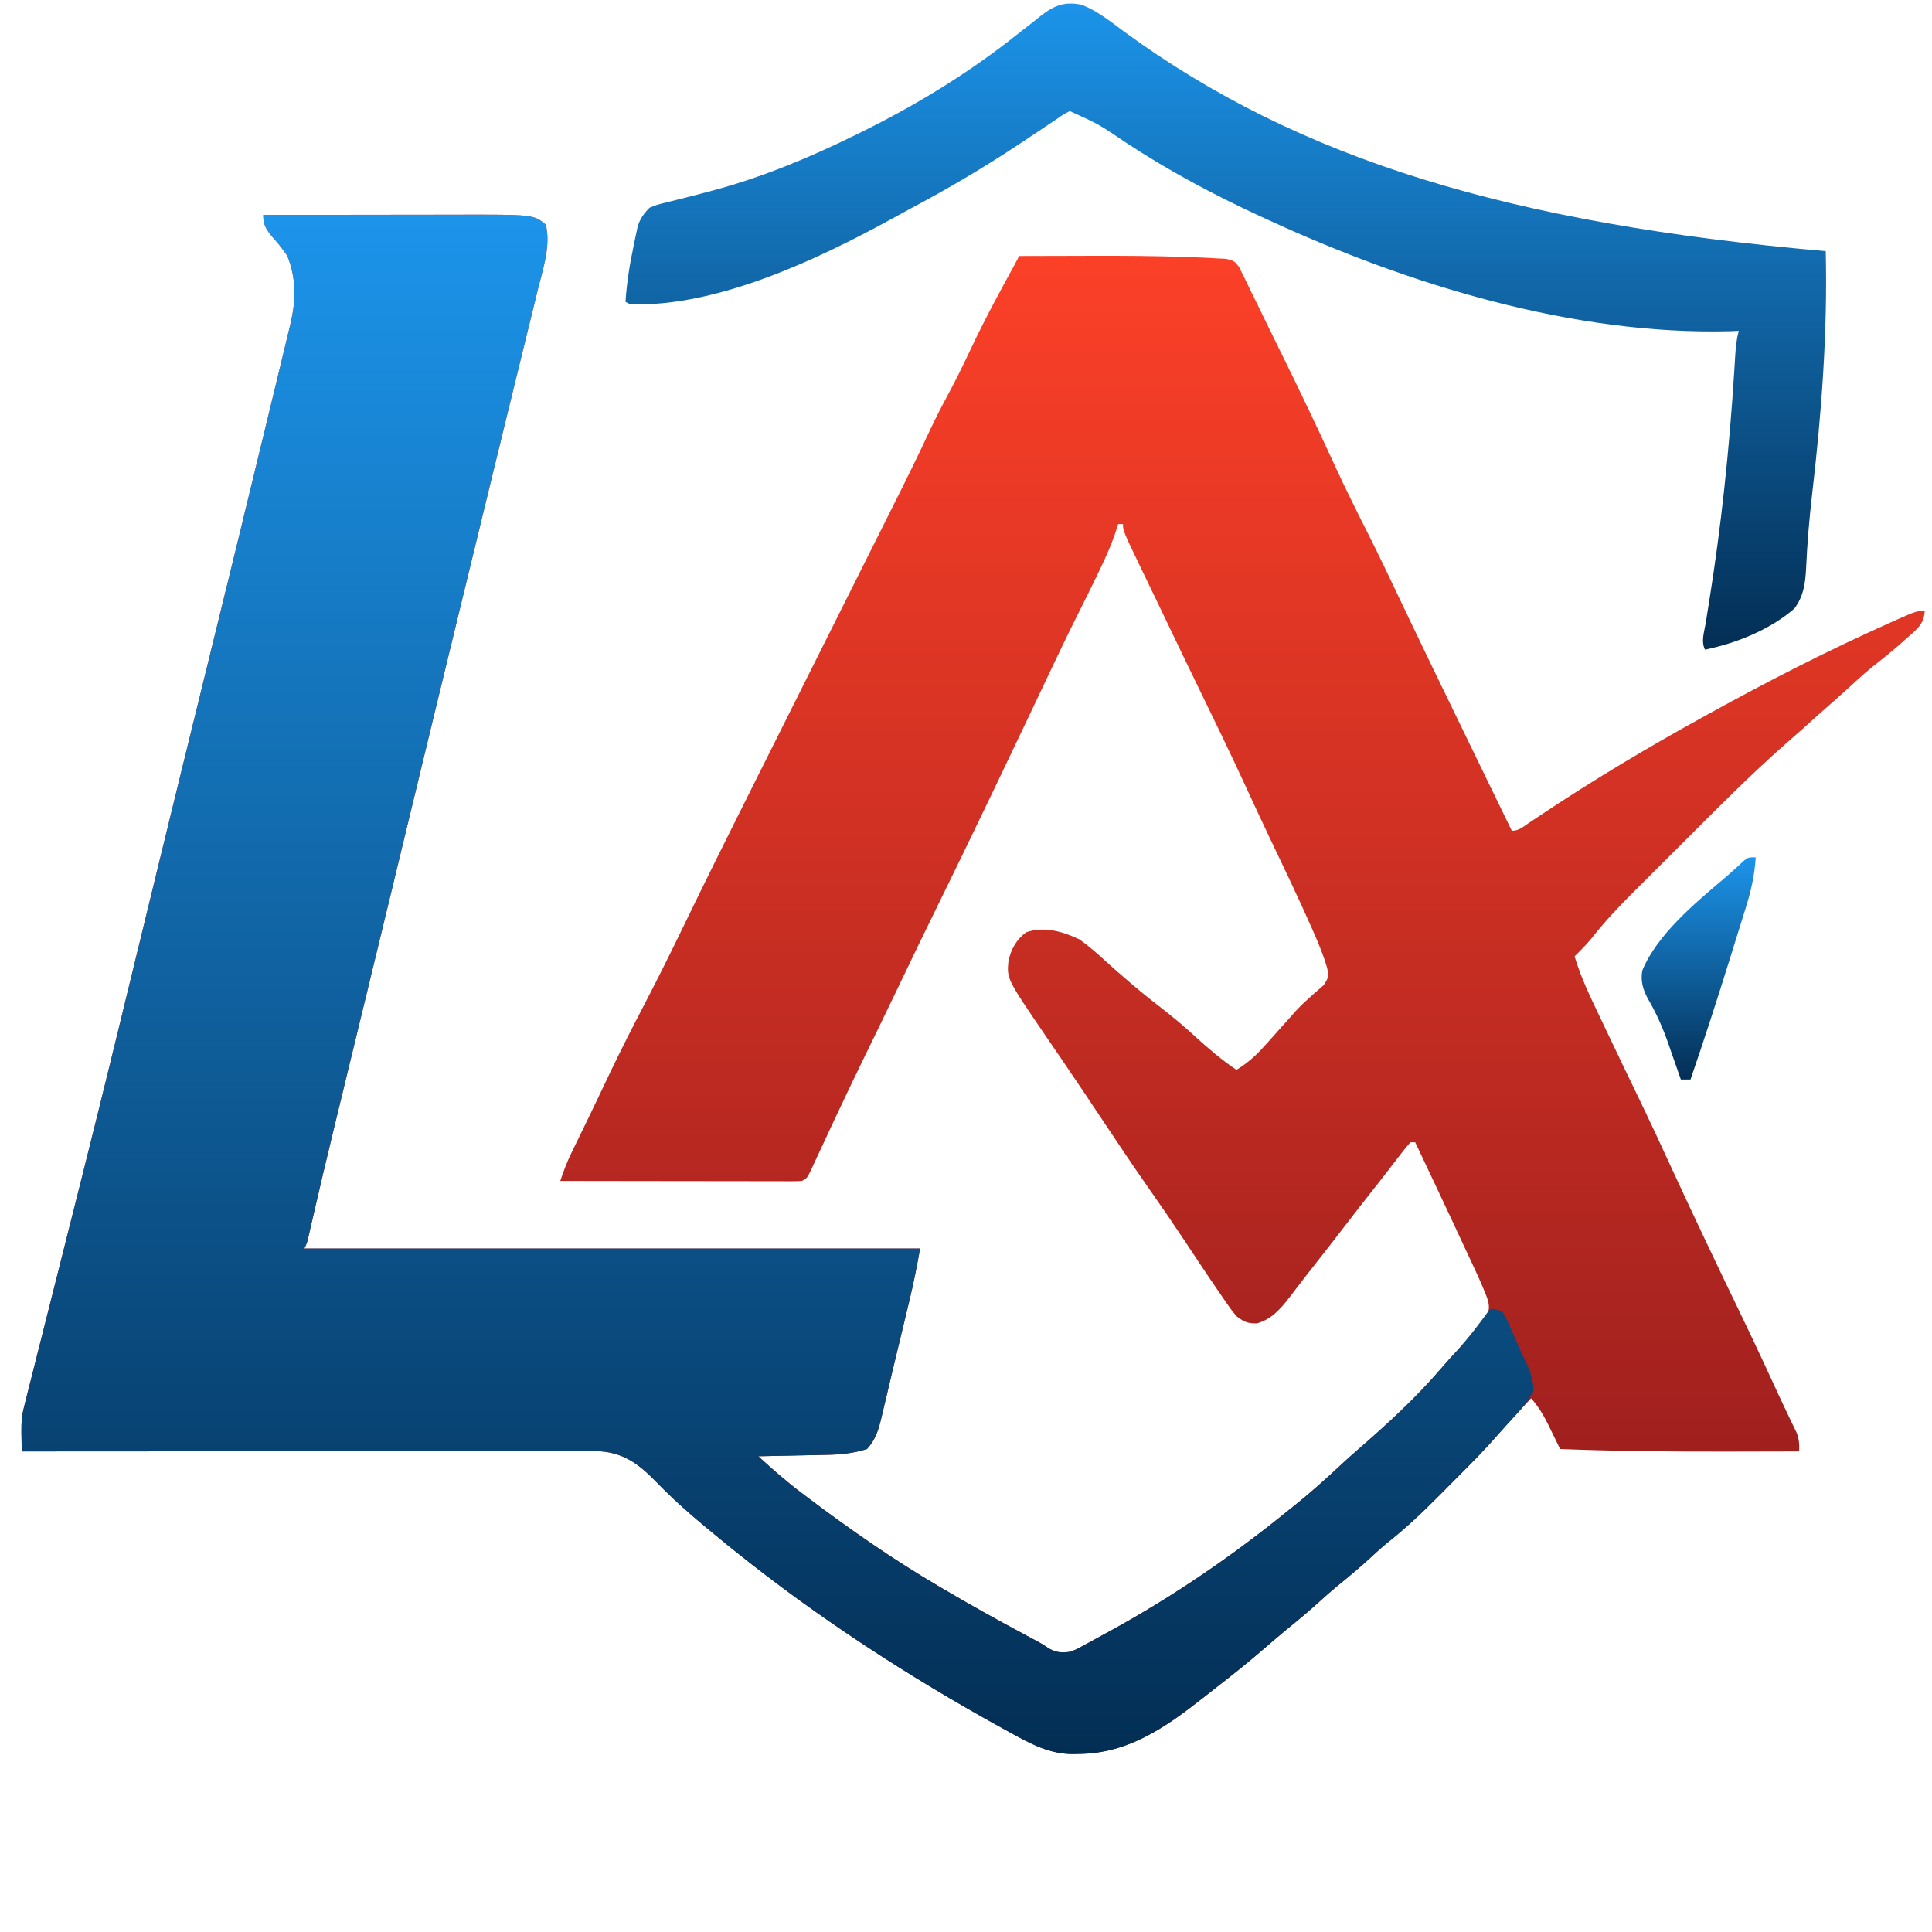
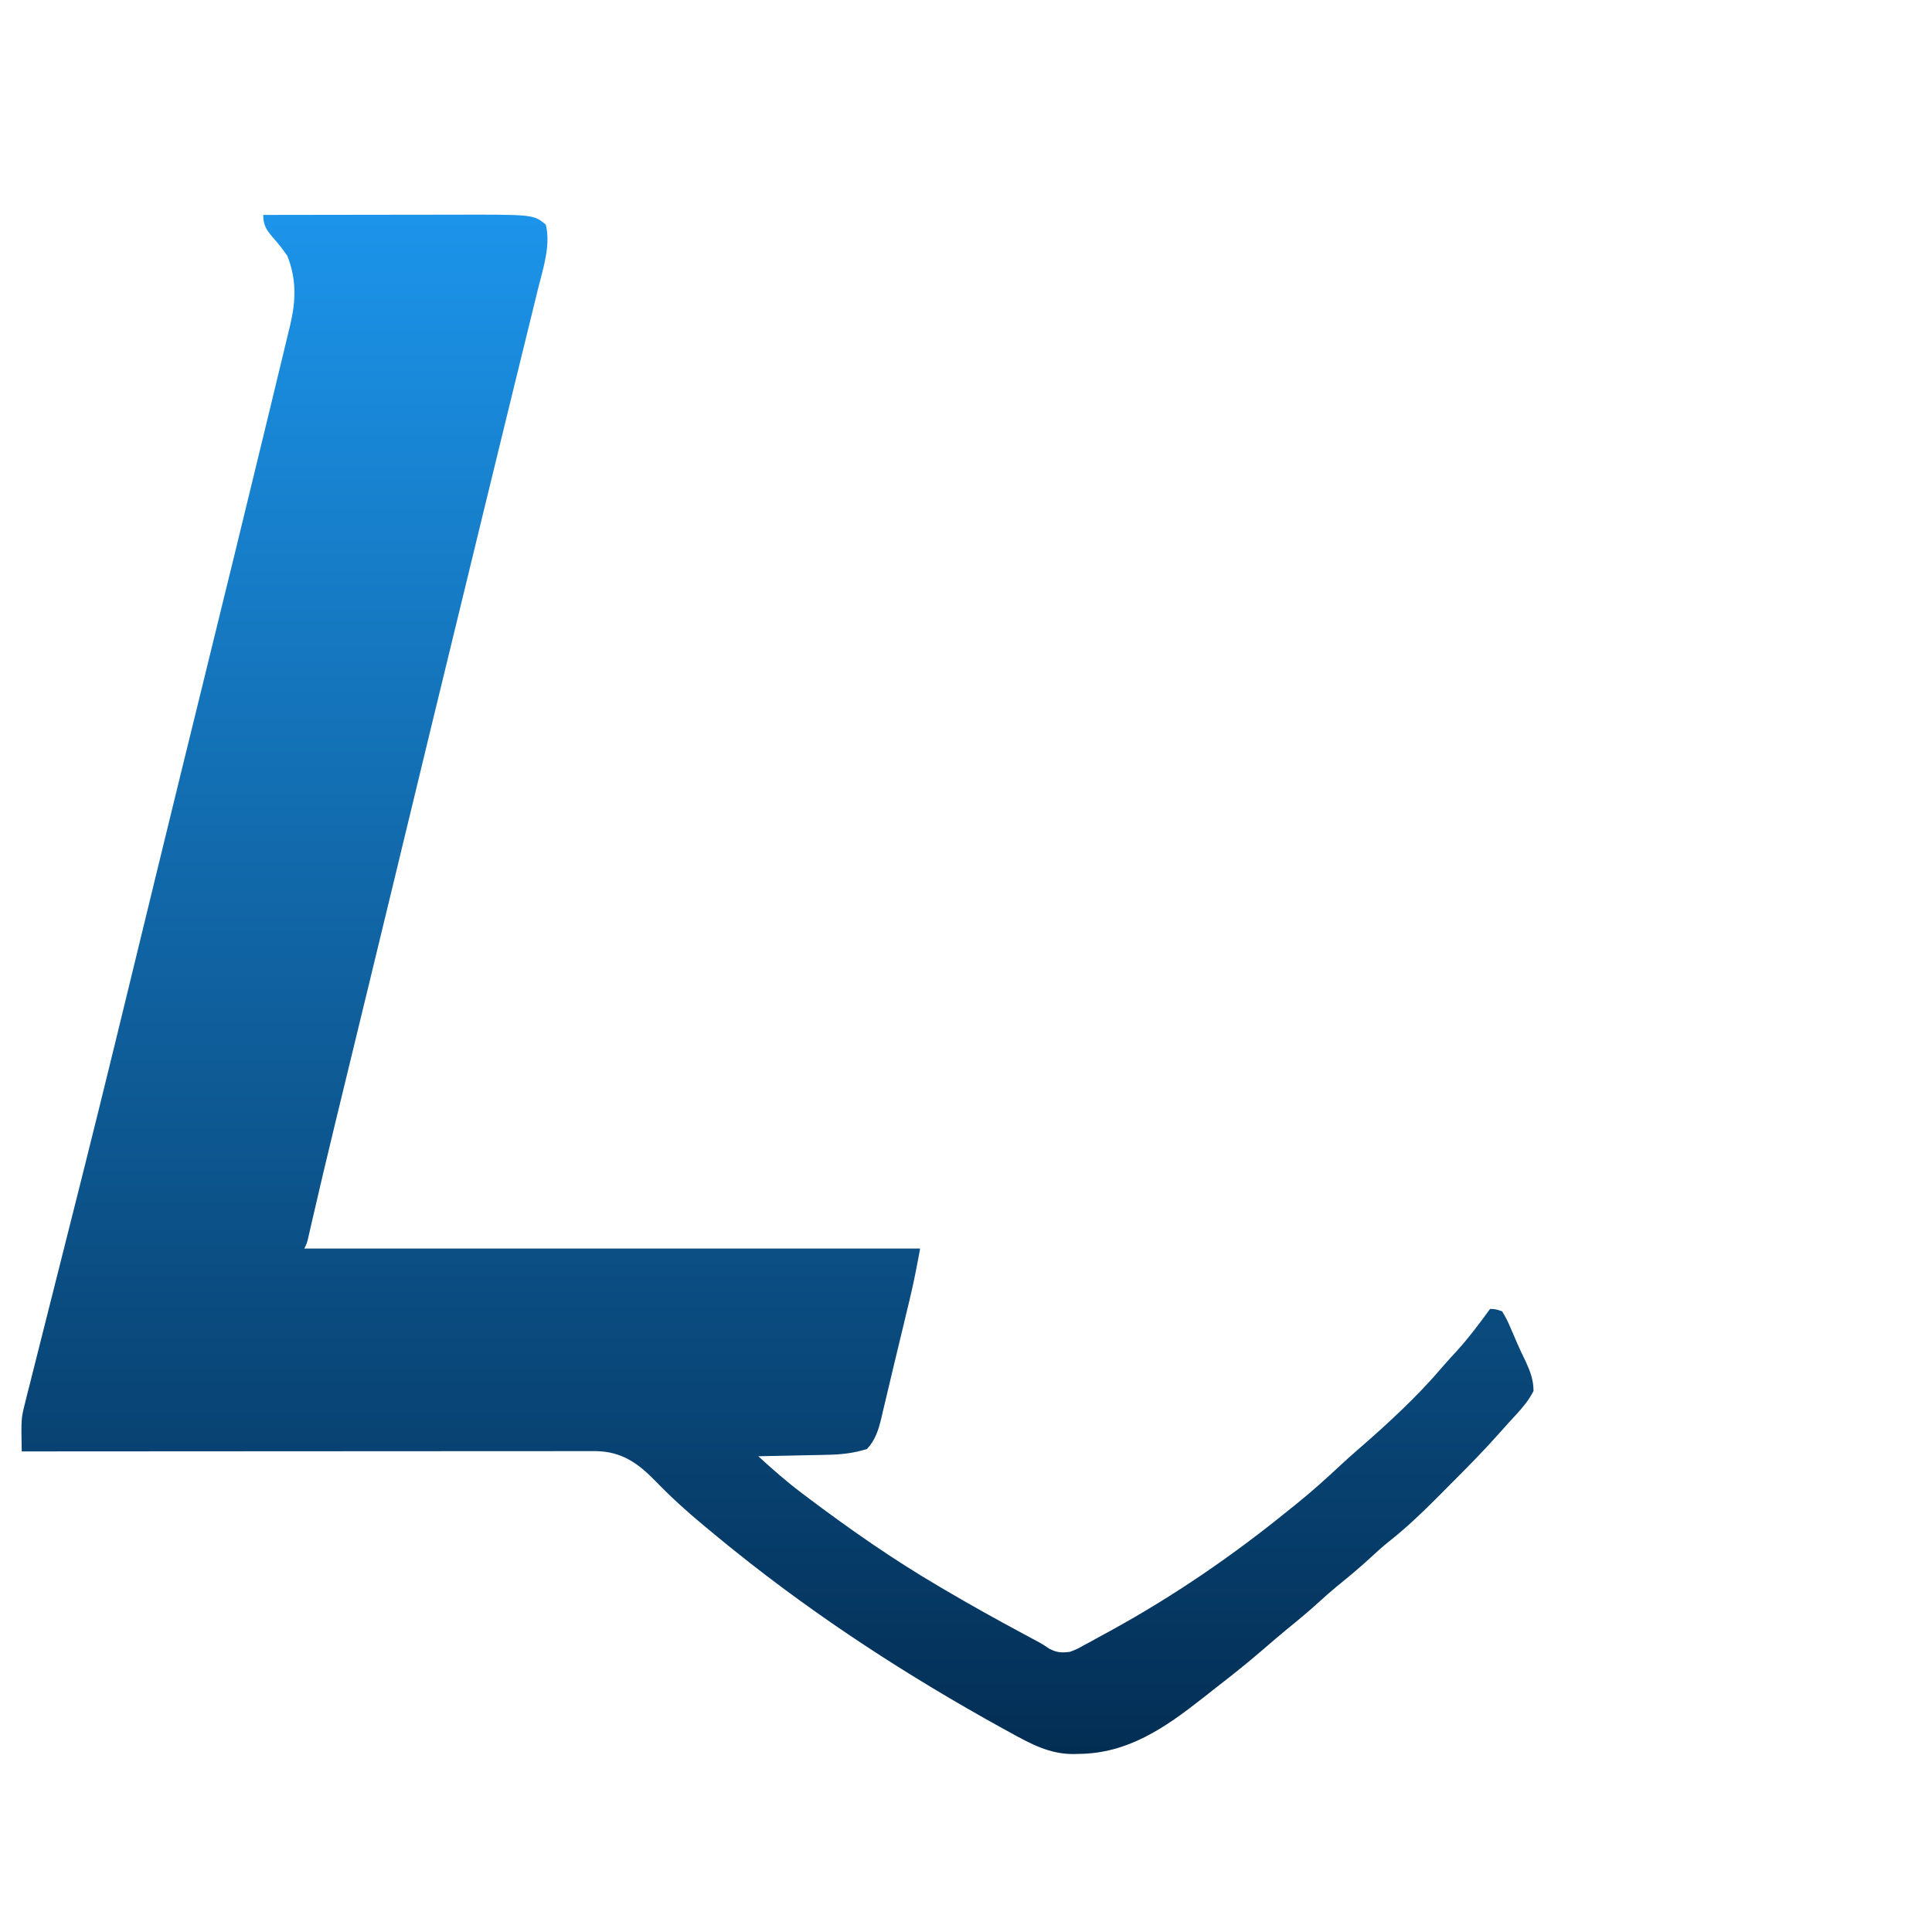
<svg xmlns="http://www.w3.org/2000/svg" version="1.1" viewBox="0 0 800 800">
  <defs>
    <linearGradient id="grad1" x1="0%" x2="0%" y1="0%" y2="100%">
      <stop offset="0%" stop-color="#1C94EA" />
      <stop offset="100%" stop-color="#032E54" />
    </linearGradient>
  </defs>
  <defs>
    <linearGradient id="grad2" x1="0%" x2="0%" y1="0%" y2="100%">
      <stop offset="0%" stop-color="#FF4128" />
      <stop offset="100%" stop-color="#89181C" />
    </linearGradient>
  </defs>
-   <path d="M0 0 C12.536 -0.023 25.072 -0.041 37.607 -0.052 C43.43 -0.057 49.252 -0.064 55.074 -0.075 C60.702 -0.086 66.33 -0.092 71.958 -0.095 C74.095 -0.097 76.233 -0.1 78.371 -0.106 C111.93 -0.188 111.93 -0.188 117 4 C119.128 12.52 115.874 22.271 113.793 30.551 C113.44 31.997 113.089 33.444 112.739 34.892 C111.976 38.034 111.204 41.174 110.426 44.313 C109.152 49.447 107.898 54.586 106.646 59.726 C104.787 67.346 102.919 74.965 101.047 82.583 C97.843 95.621 94.67 108.668 91.5 121.715 C90.94 124.02 90.38 126.324 89.82 128.629 C88.97 132.127 88.12 135.626 87.27 139.124 C85.247 147.452 83.22 155.779 81.193 164.106 C73.374 196.216 65.588 228.333 57.83 260.458 C56.726 265.033 55.621 269.608 54.516 274.184 C54.296 275.091 54.077 275.999 53.851 276.935 C50.368 291.357 46.873 305.778 43.373 320.196 C42.549 323.587 41.727 326.978 40.904 330.369 C36.486 348.573 36.486 348.573 34.524 356.641 C33.068 362.632 31.614 368.622 30.16 374.613 C29.932 375.553 29.704 376.492 29.469 377.46 C26.237 390.784 23.067 404.12 20.013 417.486 C19.758 418.596 19.503 419.705 19.24 420.848 C19.022 421.804 18.805 422.76 18.581 423.744 C18 426 18 426 17 428 C101.15 428 185.3 428 272 428 C270.749 434.881 269.462 441.636 267.828 448.418 C267.625 449.271 267.422 450.123 267.213 451.002 C266.562 453.731 265.907 456.459 265.25 459.188 C265.027 460.118 264.803 461.048 264.573 462.006 C263.457 466.653 262.338 471.299 261.216 475.945 C260.177 480.252 259.16 484.565 258.148 488.879 C257.641 491.003 257.134 493.126 256.625 495.25 C256.411 496.181 256.198 497.112 255.978 498.071 C254.768 503.036 253.559 507.167 250 511 C244.315 512.791 239.056 513.325 233.125 513.414 C231.91 513.443 231.91 513.443 230.671 513.473 C228.114 513.532 225.557 513.579 223 513.625 C221.254 513.663 219.508 513.702 217.762 513.742 C213.508 513.838 209.254 513.922 205 514 C210.821 519.341 216.684 524.502 223 529.25 C223.718 529.794 224.436 530.337 225.175 530.898 C242.86 544.233 260.885 556.804 280 568 C280.7 568.413 281.401 568.827 282.123 569.252 C292.949 575.637 303.917 581.729 314.992 587.673 C315.961 588.193 316.931 588.714 317.93 589.25 C318.788 589.709 319.646 590.168 320.531 590.641 C323 592 323 592 325.442 593.672 C328.618 595.321 330.456 595.421 334 595 C336.995 593.863 336.995 593.863 339.973 592.176 C341.109 591.566 342.246 590.956 343.417 590.327 C344.633 589.656 345.848 588.985 347.062 588.312 C348.32 587.626 349.579 586.94 350.837 586.255 C377.138 571.837 401.759 554.942 425 536 C425.856 535.318 426.712 534.636 427.594 533.934 C433.987 528.799 440.022 523.364 446.012 517.773 C448.304 515.636 450.628 513.548 453 511.5 C465.39 500.747 477.714 489.473 488.336 476.941 C490.293 474.658 492.336 472.461 494.375 470.25 C495.923 468.506 497.465 466.756 499 465 C499.438 464.515 499.876 464.029 500.327 463.529 C501.669 462.024 502.962 460.488 504.25 458.938 C505.039 458.018 505.828 457.099 506.641 456.152 C508.65 451.493 506.798 448.559 505 444 C503.696 440.904 502.297 437.86 500.867 434.82 C500.471 433.968 500.075 433.116 499.667 432.238 C498.407 429.531 497.141 426.828 495.875 424.125 C495.049 422.352 494.224 420.578 493.398 418.805 C487.984 407.179 482.503 395.584 477 384 C476.34 384 475.68 384 475 384 C473.272 386.005 471.66 388.019 470.062 390.125 C469.065 391.418 468.068 392.711 467.07 394.004 C466.56 394.669 466.05 395.335 465.524 396.02 C463.188 399.055 460.811 402.057 458.438 405.062 C454.93 409.52 451.451 413.999 448 418.5 C444.098 423.588 440.161 428.647 436.187 433.679 C433.793 436.711 431.417 439.753 429.07 442.82 C428.587 443.447 428.105 444.073 427.607 444.719 C426.692 445.907 425.783 447.098 424.879 448.295 C421.159 453.105 417.458 457.31 411.438 459 C407.369 459 406.235 458.409 403 456 C401.03 453.737 399.367 451.296 397.688 448.812 C397.176 448.073 396.665 447.333 396.138 446.571 C391.069 439.2 386.139 431.734 381.197 424.277 C376.638 417.411 371.982 410.622 367.25 403.875 C360.328 393.992 353.613 383.982 346.944 373.928 C342.286 366.909 337.597 359.914 332.859 352.949 C332.344 352.191 331.829 351.433 331.298 350.652 C328.796 346.971 326.29 343.293 323.777 339.62 C307.904 316.34 307.904 316.34 308.57 308.965 C309.642 304.062 311.9 299.913 316 297 C323.48 294.485 331.116 296.729 338 300 C342.057 302.884 345.689 306.081 349.332 309.465 C352.139 312.048 355.039 314.52 357.938 317 C358.516 317.499 359.094 317.997 359.69 318.511 C364.355 322.512 369.167 326.299 374.024 330.062 C378.378 333.455 382.482 337.058 386.547 340.793 C391.765 345.488 397.156 350.104 403 354 C407.685 351.127 411.171 347.969 414.812 343.875 C415.334 343.3 415.855 342.725 416.392 342.133 C418.74 339.54 421.065 336.926 423.391 334.312 C424.107 333.508 424.824 332.704 425.562 331.875 C426.261 331.08 426.96 330.284 427.68 329.465 C429.431 327.604 431.16 325.935 433.07 324.254 C433.588 323.784 434.105 323.315 434.638 322.831 C436.108 321.509 437.606 320.22 439.105 318.934 C441.199 315.692 441.239 315.282 440.523 311.711 C439.159 307.066 437.388 302.614 435.438 298.188 C435.058 297.314 434.679 296.441 434.288 295.541 C428.53 282.456 422.296 269.581 416.159 256.671 C412.868 249.741 409.648 242.78 406.438 235.812 C400.093 222.077 393.482 208.477 386.857 194.875 C382.353 185.626 377.914 176.345 373.471 167.066 C371.896 163.782 370.315 160.5 368.734 157.219 C367.923 155.533 367.923 155.533 367.095 153.812 C366.066 151.677 365.037 149.541 364.007 147.406 C356 130.762 356 130.762 356 128 C355.34 128 354.68 128 354 128 C353.838 128.533 353.676 129.066 353.509 129.615 C351.581 135.691 349.1 141.337 346.312 147.062 C345.916 147.889 345.52 148.716 345.111 149.568 C342.868 154.227 340.573 158.857 338.249 163.475 C333.668 172.584 329.263 181.77 324.905 190.987 C323.235 194.52 321.56 198.052 319.886 201.583 C319.057 203.333 318.228 205.082 317.399 206.831 C313.04 216.03 308.651 225.214 304.25 234.392 C302.967 237.069 301.688 239.747 300.41 242.426 C293.371 257.157 286.208 271.827 279.035 286.493 C273.652 297.499 268.285 308.511 263.026 319.576 C260.432 325.026 257.808 330.461 255.164 335.887 C254.646 336.949 254.646 336.949 254.118 338.033 C252.677 340.99 251.237 343.946 249.794 346.903 C245.532 355.644 241.321 364.406 237.199 373.215 C236.613 374.466 236.613 374.466 236.015 375.742 C234.12 379.787 232.233 383.836 230.357 387.889 C229.677 389.346 228.997 390.802 228.316 392.258 C228.009 392.929 227.701 393.6 227.384 394.292 C225.227 398.887 225.227 398.887 223 400 C221.657 400.091 220.309 400.122 218.963 400.12 C217.697 400.122 217.697 400.122 216.405 400.124 C215.013 400.119 215.013 400.119 213.593 400.114 C212.13 400.114 212.13 400.114 210.637 400.114 C207.401 400.113 204.165 400.105 200.93 400.098 C198.691 400.096 196.451 400.094 194.212 400.093 C188.31 400.09 182.408 400.08 176.506 400.069 C170.487 400.058 164.468 400.054 158.449 400.049 C146.633 400.038 134.816 400.021 123 400 C124.323 395.946 125.785 392.152 127.652 388.316 C128.175 387.237 128.698 386.157 129.237 385.044 C130.079 383.321 130.079 383.321 130.938 381.562 C131.829 379.728 132.72 377.892 133.61 376.057 C134.212 374.816 134.815 373.576 135.418 372.335 C137.204 368.657 138.967 364.969 140.707 361.27 C145.216 351.692 149.882 342.215 154.758 332.82 C155.126 332.111 155.494 331.403 155.872 330.673 C156.595 329.281 157.318 327.889 158.041 326.497 C163.399 316.179 168.586 305.791 173.645 295.323 C183.518 274.908 193.632 254.616 203.794 234.343 C206.099 229.744 208.401 225.142 210.704 220.541 C216.508 208.943 222.317 197.346 228.125 185.75 C234.438 173.147 240.75 160.543 247.058 147.937 C249.773 142.513 252.489 137.09 255.207 131.668 C256.901 128.287 258.594 124.906 260.285 121.524 C261.058 119.98 261.832 118.437 262.606 116.894 C267.138 107.861 271.565 98.789 275.838 89.63 C278.243 84.501 280.809 79.484 283.5 74.5 C286.685 68.578 289.659 62.595 292.5 56.5 C296.701 47.499 301.26 38.727 306 30 C306.615 28.867 307.23 27.734 307.863 26.566 C308.874 24.711 309.888 22.856 310.906 21.004 C311.628 19.682 312.326 18.347 313 17 C320.338 16.974 327.677 16.957 335.015 16.945 C337.498 16.94 339.982 16.933 342.465 16.925 C355.948 16.878 369.411 16.959 382.887 17.441 C384.561 17.5 384.561 17.5 386.269 17.56 C392.186 17.795 392.186 17.795 395 18 C396.195 18.053 397.39 18.107 398.622 18.162 C402 19 402 19 404.007 21.437 C404.539 22.523 405.07 23.609 405.618 24.728 C406.071 25.626 406.071 25.626 406.533 26.543 C407.529 28.534 408.487 30.541 409.445 32.551 C410.142 33.963 410.841 35.374 411.541 36.784 C413.391 40.522 415.209 44.275 417.02 48.032 C418.816 51.74 420.644 55.433 422.469 59.127 C429.731 73.871 436.807 88.698 443.654 103.639 C448.165 113.466 453.01 123.113 457.879 132.766 C462.265 141.487 466.445 150.305 470.632 159.123 C480.307 179.47 490.158 199.733 500 220 C500.791 221.629 501.582 223.259 502.374 224.888 C507.248 234.926 512.123 244.963 517 255 C519.954 255 521.455 253.518 523.898 251.879 C524.921 251.199 525.943 250.52 526.997 249.819 C527.546 249.452 528.095 249.085 528.66 248.707 C550.497 234.131 573.004 220.666 596 208 C596.97 207.464 597.939 206.928 598.938 206.375 C623.306 192.937 648.15 180.226 673.562 168.875 C674.686 168.372 675.809 167.869 676.967 167.351 C684.611 164 684.611 164 688 164 C687.735 168.394 685.995 170.39 682.798 173.299 C682.226 173.799 681.653 174.298 681.062 174.812 C680.474 175.34 679.886 175.868 679.28 176.412 C675.132 180.1 670.844 183.588 666.469 187.004 C662.698 190.053 659.158 193.342 655.59 196.625 C652.776 199.206 649.909 201.718 647.027 204.223 C643.793 207.058 640.61 209.949 637.418 212.832 C635.401 214.64 633.365 216.42 631.312 218.188 C616.197 231.44 602.07 245.742 587.864 259.95 C584.74 263.075 581.608 266.193 578.475 269.309 C576.027 271.746 573.583 274.188 571.14 276.631 C569.988 277.782 568.834 278.932 567.679 280.079 C561.409 286.311 555.482 292.583 550.022 299.549 C547.83 302.206 545.468 304.6 543 307 C545.576 315.697 549.481 323.713 553.375 331.875 C554.096 333.396 554.816 334.916 555.536 336.438 C560.426 346.754 565.383 357.038 570.354 367.316 C574.4 375.701 578.319 384.14 582.202 392.602 C586.557 402.074 590.985 411.511 595.438 420.938 C595.802 421.709 596.166 422.48 596.541 423.275 C601.745 434.286 607.01 445.266 612.312 456.231 C617.835 467.679 623.198 479.203 628.496 490.757 C629.548 493.025 630.621 495.282 631.711 497.532 C632.537 499.253 632.537 499.253 633.379 501.008 C633.881 502.038 634.383 503.068 634.901 504.129 C636.015 507.04 636.091 508.931 636 512 C626.25 512.031 616.5 512.051 606.75 512.062 C606.033 512.063 605.315 512.064 604.576 512.065 C582.036 512.089 559.525 511.897 537 511 C536.469 509.903 535.938 508.806 535.391 507.676 C534.677 506.221 533.964 504.767 533.25 503.312 C532.902 502.591 532.554 501.87 532.195 501.127 C530.166 497.011 528.048 493.48 525 490 C523.144 491.999 521.291 493.999 519.438 496 C518.924 496.553 518.41 497.106 517.881 497.676 C515.114 500.666 512.396 503.688 509.736 506.774 C506.268 510.743 502.644 514.517 498.922 518.246 C498.27 518.902 497.618 519.557 496.946 520.232 C495.576 521.607 494.204 522.981 492.832 524.354 C490.764 526.424 488.704 528.502 486.645 530.58 C479.396 537.859 472.065 544.628 464 551 C462.123 552.627 460.315 554.303 458.5 556 C454.03 560.114 449.41 563.971 444.684 567.785 C442.053 569.956 439.521 572.202 437 574.5 C432.776 578.345 428.413 581.968 423.973 585.559 C420.662 588.277 417.425 591.071 414.188 593.875 C407.904 599.294 401.464 604.469 394.892 609.533 C392.861 611.108 390.847 612.702 388.832 614.297 C373.41 626.423 357.965 637.105 337.688 637.25 C336.979 637.271 336.271 637.291 335.541 637.312 C325.59 637.385 317.658 633.028 309.125 628.312 C307.579 627.466 307.579 627.466 306.001 626.602 C267.066 605.106 229.684 580.876 195 553 C194.072 552.255 193.144 551.51 192.188 550.742 C189.441 548.515 186.717 546.263 184 544 C183.469 543.561 182.939 543.122 182.392 542.67 C175.476 536.933 168.943 531.017 162.688 524.562 C155.232 516.916 148.605 512.029 137.605 511.877 C135.807 511.873 134.009 511.874 132.211 511.88 C131.219 511.879 130.226 511.878 129.204 511.877 C125.875 511.876 122.546 511.881 119.218 511.886 C116.833 511.887 114.448 511.887 112.063 511.886 C106.257 511.886 100.451 511.89 94.645 511.896 C87.888 511.904 81.132 511.905 74.376 511.906 C62.327 511.908 50.278 511.915 38.229 511.925 C26.526 511.934 14.822 511.941 3.119 511.945 C2.397 511.945 1.676 511.946 0.932 511.946 C-2.687 511.947 -6.307 511.948 -9.927 511.95 C-39.951 511.96 -69.976 511.978 -100 512 C-100.258 498.397 -100.258 498.397 -98.602 491.839 C-98.292 490.582 -97.983 489.325 -97.664 488.03 C-97.318 486.691 -96.972 485.351 -96.625 484.012 C-96.265 482.573 -95.906 481.134 -95.548 479.694 C-94.783 476.627 -94.009 473.562 -93.227 470.499 C-91.969 465.574 -90.733 460.644 -89.499 455.713 C-87.602 448.138 -85.69 440.567 -83.772 432.997 C-81.028 422.168 -78.309 411.333 -75.595 400.497 C-74.982 398.051 -74.369 395.605 -73.755 393.16 C-65.453 360.066 -57.425 326.905 -49.36 293.754 C-47.774 287.234 -46.188 280.715 -44.602 274.195 C-44.443 273.546 -44.285 272.896 -44.122 272.226 C-37.702 245.844 -31.233 219.474 -24.749 193.108 C-15.806 156.74 -6.905 120.362 1.894 83.959 C2.619 80.961 3.344 77.963 4.07 74.965 C5.188 70.338 6.306 65.71 7.422 61.083 C7.829 59.4 8.235 57.717 8.641 56.035 C9.194 53.749 9.745 51.462 10.295 49.176 C10.756 47.265 10.756 47.265 11.226 45.316 C13.547 35.371 13.793 26.675 10 17 C8.113 14.183 6.1 11.681 3.84 9.156 C1.197 6.059 0 4.1 0 0 Z " fill="url(#grad2)" transform="translate(109,89)" />
-   <path d="M0 0 C12.536 -0.023 25.072 -0.041 37.607 -0.052 C43.43 -0.057 49.252 -0.064 55.074 -0.075 C60.702 -0.086 66.33 -0.092 71.958 -0.095 C74.095 -0.097 76.233 -0.1 78.371 -0.106 C111.93 -0.188 111.93 -0.188 117 4 C119.128 12.52 115.874 22.271 113.793 30.551 C113.44 31.997 113.089 33.444 112.739 34.892 C111.976 38.034 111.204 41.174 110.426 44.313 C109.152 49.447 107.898 54.586 106.646 59.726 C104.787 67.346 102.919 74.965 101.047 82.583 C97.843 95.621 94.67 108.668 91.5 121.715 C90.94 124.02 90.38 126.324 89.82 128.629 C88.97 132.127 88.12 135.626 87.27 139.124 C85.247 147.452 83.22 155.779 81.193 164.106 C73.374 196.216 65.588 228.333 57.83 260.458 C56.726 265.033 55.621 269.608 54.516 274.184 C54.296 275.091 54.077 275.999 53.851 276.935 C50.368 291.357 46.873 305.778 43.373 320.196 C42.549 323.587 41.727 326.978 40.904 330.369 C36.486 348.573 36.486 348.573 34.524 356.641 C33.068 362.632 31.614 368.622 30.16 374.613 C29.932 375.553 29.704 376.492 29.469 377.46 C26.237 390.784 23.067 404.12 20.013 417.486 C19.758 418.596 19.503 419.705 19.24 420.848 C19.022 421.804 18.805 422.76 18.581 423.744 C18 426 18 426 17 428 C101.15 428 185.3 428 272 428 C270.749 434.881 269.462 441.636 267.828 448.418 C267.625 449.271 267.422 450.123 267.213 451.002 C266.562 453.731 265.907 456.459 265.25 459.188 C265.027 460.118 264.803 461.048 264.573 462.006 C263.457 466.653 262.338 471.299 261.216 475.945 C260.177 480.252 259.16 484.565 258.148 488.879 C257.641 491.003 257.134 493.126 256.625 495.25 C256.411 496.181 256.198 497.112 255.978 498.071 C254.768 503.036 253.559 507.167 250 511 C244.315 512.791 239.056 513.325 233.125 513.414 C231.91 513.443 231.91 513.443 230.671 513.473 C228.114 513.532 225.557 513.579 223 513.625 C221.254 513.663 219.508 513.702 217.762 513.742 C213.508 513.838 209.254 513.922 205 514 C210.821 519.341 216.684 524.502 223 529.25 C223.718 529.794 224.436 530.337 225.175 530.898 C242.86 544.233 260.885 556.804 280 568 C280.7 568.413 281.401 568.827 282.123 569.252 C292.949 575.637 303.917 581.729 314.992 587.673 C315.961 588.193 316.931 588.714 317.93 589.25 C318.788 589.709 319.646 590.168 320.531 590.641 C323 592 323 592 325.442 593.672 C328.618 595.321 330.456 595.421 334 595 C336.995 593.863 336.995 593.863 339.973 592.176 C341.109 591.566 342.246 590.956 343.417 590.327 C344.633 589.656 345.848 588.985 347.062 588.312 C348.32 587.626 349.579 586.94 350.837 586.255 C377.138 571.837 401.759 554.942 425 536 C425.856 535.318 426.712 534.636 427.594 533.934 C433.987 528.799 440.022 523.364 446.012 517.773 C448.304 515.636 450.628 513.548 453 511.5 C465.39 500.747 477.714 489.473 488.336 476.941 C490.293 474.658 492.336 472.461 494.375 470.25 C499.322 464.784 503.669 458.959 508 453 C510.281 453.07 510.281 453.07 513 454 C514.438 456.334 515.473 458.369 516.5 460.875 C517.096 462.247 517.693 463.62 518.289 464.992 C518.577 465.672 518.865 466.353 519.161 467.054 C520.319 469.741 521.605 472.364 522.875 475 C524.723 479.124 526 482.457 526 487 C524.085 490.704 521.693 493.632 518.875 496.688 C518.171 497.454 517.467 498.221 516.742 499.012 C516.117 499.687 516.117 499.687 515.48 500.377 C514.379 501.584 513.291 502.805 512.211 504.031 C505.773 511.312 498.979 518.207 492.108 525.077 C490.13 527.057 488.161 529.045 486.191 531.033 C479.796 537.457 473.374 543.578 466.261 549.209 C463.547 551.359 461.029 553.636 458.5 556 C454.03 560.114 449.41 563.971 444.684 567.785 C442.053 569.956 439.521 572.202 437 574.5 C432.776 578.345 428.413 581.968 423.973 585.559 C420.662 588.277 417.425 591.071 414.188 593.875 C407.904 599.294 401.464 604.469 394.892 609.533 C392.861 611.108 390.847 612.702 388.832 614.297 C373.41 626.423 357.965 637.105 337.688 637.25 C336.979 637.271 336.271 637.291 335.541 637.312 C325.59 637.385 317.658 633.028 309.125 628.312 C307.579 627.466 307.579 627.466 306.001 626.602 C267.066 605.106 229.684 580.876 195 553 C194.072 552.255 193.144 551.51 192.188 550.742 C189.441 548.515 186.717 546.263 184 544 C183.469 543.561 182.939 543.122 182.392 542.67 C175.476 536.933 168.943 531.017 162.688 524.562 C155.232 516.916 148.605 512.029 137.605 511.877 C135.807 511.873 134.009 511.874 132.211 511.88 C131.219 511.879 130.226 511.878 129.204 511.877 C125.875 511.876 122.546 511.881 119.218 511.886 C116.833 511.887 114.448 511.887 112.063 511.886 C106.257 511.886 100.451 511.89 94.645 511.896 C87.888 511.904 81.132 511.905 74.376 511.906 C62.327 511.908 50.278 511.915 38.229 511.925 C26.526 511.934 14.822 511.941 3.119 511.945 C2.397 511.945 1.676 511.946 0.932 511.946 C-2.687 511.947 -6.307 511.948 -9.927 511.95 C-39.951 511.96 -69.976 511.978 -100 512 C-100.258 498.397 -100.258 498.397 -98.602 491.839 C-98.292 490.582 -97.983 489.325 -97.664 488.03 C-97.318 486.691 -96.972 485.351 -96.625 484.012 C-96.265 482.573 -95.906 481.134 -95.548 479.694 C-94.783 476.627 -94.009 473.562 -93.227 470.499 C-91.969 465.574 -90.733 460.644 -89.499 455.713 C-87.602 448.138 -85.69 440.567 -83.772 432.997 C-81.028 422.168 -78.309 411.333 -75.595 400.497 C-74.982 398.051 -74.369 395.605 -73.755 393.16 C-65.453 360.066 -57.425 326.905 -49.36 293.754 C-47.774 287.234 -46.188 280.715 -44.602 274.195 C-44.443 273.546 -44.285 272.896 -44.122 272.226 C-37.702 245.844 -31.233 219.474 -24.749 193.108 C-15.806 156.74 -6.905 120.362 1.894 83.959 C2.619 80.961 3.344 77.963 4.07 74.965 C5.188 70.338 6.306 65.71 7.422 61.083 C7.829 59.4 8.235 57.717 8.641 56.035 C9.194 53.749 9.745 51.462 10.295 49.176 C10.756 47.265 10.756 47.265 11.226 45.316 C13.547 35.371 13.793 26.675 10 17 C8.113 14.183 6.1 11.681 3.84 9.156 C1.197 6.059 0 4.1 0 0 Z " fill="url(#grad1)" transform="translate(109,89)" />
-   <path d="M0 0 C6.419 2.541 11.937 6.965 17.438 11.062 C90.086 64.193 177.552 90.606 308 102 C308.788 135.502 306.289 168.957 302.411 202.22 C301.199 212.661 300.312 223.075 299.859 233.583 C299.509 239.765 298.791 244.943 295 250 C284.921 258.747 270.975 264.352 258 267 C256.282 263.564 257.683 259.722 258.293 256.043 C258.595 254.146 258.897 252.248 259.198 250.351 C259.441 248.845 259.441 248.845 259.688 247.309 C264.721 215.869 268.038 184.529 270.05 152.757 C270.107 151.868 270.164 150.98 270.223 150.064 C270.329 148.398 270.432 146.731 270.531 145.065 C270.752 141.593 271.087 138.354 272 135 C270.879 135.046 269.757 135.093 268.602 135.141 C203.546 136.914 135.376 115.909 77 89 C75.961 88.523 74.922 88.046 73.852 87.555 C54.447 78.595 35.732 68.617 17.888 56.834 C6.942 49.418 6.942 49.418 -5 44 C-7.53 45.253 -7.53 45.253 -10.242 47.164 C-11.298 47.868 -12.353 48.571 -13.44 49.296 C-14.28 49.866 -14.28 49.866 -15.136 50.446 C-18.079 52.441 -21.045 54.399 -24.008 56.363 C-24.604 56.76 -25.201 57.157 -25.815 57.566 C-40.573 67.381 -55.754 76.294 -71.402 84.611 C-73.821 85.904 -76.225 87.223 -78.625 88.551 C-109.411 105.425 -151.044 125.199 -187 124 C-187.66 123.67 -188.32 123.34 -189 123 C-188.463 115.226 -187.331 107.739 -185.688 100.125 C-185.487 99.12 -185.287 98.114 -185.08 97.078 C-184.872 96.106 -184.664 95.134 -184.449 94.133 C-184.267 93.265 -184.085 92.398 -183.897 91.504 C-182.748 88.297 -181.421 86.407 -179 84 C-175.961 82.765 -175.961 82.765 -172.375 81.895 C-171.724 81.729 -171.074 81.564 -170.403 81.394 C-169.003 81.038 -167.6 80.691 -166.196 80.349 C-162.442 79.432 -158.708 78.441 -154.973 77.449 C-154.214 77.248 -153.456 77.047 -152.674 76.84 C-132.32 71.374 -112.879 63.293 -94 54 C-92.983 53.501 -91.967 53.003 -90.919 52.489 C-68.055 41.173 -46.602 28.019 -26.644 12.124 C-24.153 10.145 -21.64 8.197 -19.125 6.25 C-18.364 5.629 -17.603 5.007 -16.819 4.367 C-11.328 0.151 -6.904 -1.476 0 0 Z " fill="url(#grad1)" transform="translate(448,2)" />
-   <path d="M0 0 C-0.437 7.479 -1.994 14.17 -4.246 21.297 C-4.573 22.357 -4.9 23.418 -5.237 24.51 C-6.294 27.927 -7.365 31.338 -8.438 34.75 C-9.166 37.093 -9.895 39.437 -10.623 41.78 C-15.862 58.594 -21.267 75.348 -27 92 C-28.32 92 -29.64 92 -31 92 C-31.362 90.95 -31.362 90.95 -31.731 89.88 C-32.852 86.645 -33.989 83.417 -35.125 80.188 C-35.504 79.087 -35.883 77.987 -36.273 76.854 C-38.583 70.329 -41.231 64.361 -44.737 58.388 C-46.74 54.602 -47.668 51.259 -47 47 C-41.03 32.147 -24.926 18.78 -12.844 8.566 C-11.487 7.414 -10.157 6.229 -8.844 5.027 C-8.132 4.379 -7.421 3.731 -6.688 3.062 C-6.052 2.476 -5.416 1.889 -4.762 1.285 C-3 0 -3 0 0 0 Z " fill="url(#grad1)" transform="translate(727,355)" />
+   <path d="M0 0 C12.536 -0.023 25.072 -0.041 37.607 -0.052 C43.43 -0.057 49.252 -0.064 55.074 -0.075 C60.702 -0.086 66.33 -0.092 71.958 -0.095 C74.095 -0.097 76.233 -0.1 78.371 -0.106 C111.93 -0.188 111.93 -0.188 117 4 C119.128 12.52 115.874 22.271 113.793 30.551 C113.44 31.997 113.089 33.444 112.739 34.892 C111.976 38.034 111.204 41.174 110.426 44.313 C109.152 49.447 107.898 54.586 106.646 59.726 C104.787 67.346 102.919 74.965 101.047 82.583 C97.843 95.621 94.67 108.668 91.5 121.715 C90.94 124.02 90.38 126.324 89.82 128.629 C88.97 132.127 88.12 135.626 87.27 139.124 C85.247 147.452 83.22 155.779 81.193 164.106 C73.374 196.216 65.588 228.333 57.83 260.458 C56.726 265.033 55.621 269.608 54.516 274.184 C54.296 275.091 54.077 275.999 53.851 276.935 C50.368 291.357 46.873 305.778 43.373 320.196 C42.549 323.587 41.727 326.978 40.904 330.369 C36.486 348.573 36.486 348.573 34.524 356.641 C33.068 362.632 31.614 368.622 30.16 374.613 C29.932 375.553 29.704 376.492 29.469 377.46 C26.237 390.784 23.067 404.12 20.013 417.486 C19.758 418.596 19.503 419.705 19.24 420.848 C19.022 421.804 18.805 422.76 18.581 423.744 C18 426 18 426 17 428 C101.15 428 185.3 428 272 428 C270.749 434.881 269.462 441.636 267.828 448.418 C267.625 449.271 267.422 450.123 267.213 451.002 C266.562 453.731 265.907 456.459 265.25 459.188 C265.027 460.118 264.803 461.048 264.573 462.006 C263.457 466.653 262.338 471.299 261.216 475.945 C260.177 480.252 259.16 484.565 258.148 488.879 C257.641 491.003 257.134 493.126 256.625 495.25 C256.411 496.181 256.198 497.112 255.978 498.071 C254.768 503.036 253.559 507.167 250 511 C244.315 512.791 239.056 513.325 233.125 513.414 C231.91 513.443 231.91 513.443 230.671 513.473 C228.114 513.532 225.557 513.579 223 513.625 C221.254 513.663 219.508 513.702 217.762 513.742 C213.508 513.838 209.254 513.922 205 514 C210.821 519.341 216.684 524.502 223 529.25 C223.718 529.794 224.436 530.337 225.175 530.898 C242.86 544.233 260.885 556.804 280 568 C280.7 568.413 281.401 568.827 282.123 569.252 C292.949 575.637 303.917 581.729 314.992 587.673 C315.961 588.193 316.931 588.714 317.93 589.25 C318.788 589.709 319.646 590.168 320.531 590.641 C323 592 323 592 325.442 593.672 C328.618 595.321 330.456 595.421 334 595 C336.995 593.863 336.995 593.863 339.973 592.176 C341.109 591.566 342.246 590.956 343.417 590.327 C344.633 589.656 345.848 588.985 347.062 588.312 C348.32 587.626 349.579 586.94 350.837 586.255 C377.138 571.837 401.759 554.942 425 536 C425.856 535.318 426.712 534.636 427.594 533.934 C433.987 528.799 440.022 523.364 446.012 517.773 C448.304 515.636 450.628 513.548 453 511.5 C465.39 500.747 477.714 489.473 488.336 476.941 C490.293 474.658 492.336 472.461 494.375 470.25 C499.322 464.784 503.669 458.959 508 453 C510.281 453.07 510.281 453.07 513 454 C514.438 456.334 515.473 458.369 516.5 460.875 C517.096 462.247 517.693 463.62 518.289 464.992 C518.577 465.672 518.865 466.353 519.161 467.054 C520.319 469.741 521.605 472.364 522.875 475 C524.723 479.124 526 482.457 526 487 C524.085 490.704 521.693 493.632 518.875 496.688 C518.171 497.454 517.467 498.221 516.742 499.012 C516.117 499.687 516.117 499.687 515.48 500.377 C514.379 501.584 513.291 502.805 512.211 504.031 C505.773 511.312 498.979 518.207 492.108 525.077 C490.13 527.057 488.161 529.045 486.191 531.033 C479.796 537.457 473.374 543.578 466.261 549.209 C463.547 551.359 461.029 553.636 458.5 556 C454.03 560.114 449.41 563.971 444.684 567.785 C442.053 569.956 439.521 572.202 437 574.5 C432.776 578.345 428.413 581.968 423.973 585.559 C420.662 588.277 417.425 591.071 414.188 593.875 C407.904 599.294 401.464 604.469 394.892 609.533 C392.861 611.108 390.847 612.702 388.832 614.297 C373.41 626.423 357.965 637.105 337.688 637.25 C336.979 637.271 336.271 637.291 335.541 637.312 C325.59 637.385 317.658 633.028 309.125 628.312 C307.579 627.466 307.579 627.466 306.001 626.602 C267.066 605.106 229.684 580.876 195 553 C194.072 552.255 193.144 551.51 192.188 550.742 C189.441 548.515 186.717 546.263 184 544 C183.469 543.561 182.939 543.122 182.392 542.67 C175.476 536.933 168.943 531.017 162.688 524.562 C155.232 516.916 148.605 512.029 137.605 511.877 C135.807 511.873 134.009 511.874 132.211 511.88 C131.219 511.879 130.226 511.878 129.204 511.877 C125.875 511.876 122.546 511.881 119.218 511.886 C116.833 511.887 114.448 511.887 112.063 511.886 C106.257 511.886 100.451 511.89 94.645 511.896 C87.888 511.904 81.132 511.905 74.376 511.906 C62.327 511.908 50.278 511.915 38.229 511.925 C26.526 511.934 14.822 511.941 3.119 511.945 C2.397 511.945 1.676 511.946 0.932 511.946 C-2.687 511.947 -6.307 511.948 -9.927 511.95 C-39.951 511.96 -69.976 511.978 -100 512 C-100.258 498.397 -100.258 498.397 -98.602 491.839 C-98.292 490.582 -97.983 489.325 -97.664 488.03 C-97.318 486.691 -96.972 485.351 -96.625 484.012 C-96.265 482.573 -95.906 481.134 -95.548 479.694 C-94.783 476.627 -94.009 473.562 -93.227 470.499 C-87.602 448.138 -85.69 440.567 -83.772 432.997 C-81.028 422.168 -78.309 411.333 -75.595 400.497 C-74.982 398.051 -74.369 395.605 -73.755 393.16 C-65.453 360.066 -57.425 326.905 -49.36 293.754 C-47.774 287.234 -46.188 280.715 -44.602 274.195 C-44.443 273.546 -44.285 272.896 -44.122 272.226 C-37.702 245.844 -31.233 219.474 -24.749 193.108 C-15.806 156.74 -6.905 120.362 1.894 83.959 C2.619 80.961 3.344 77.963 4.07 74.965 C5.188 70.338 6.306 65.71 7.422 61.083 C7.829 59.4 8.235 57.717 8.641 56.035 C9.194 53.749 9.745 51.462 10.295 49.176 C10.756 47.265 10.756 47.265 11.226 45.316 C13.547 35.371 13.793 26.675 10 17 C8.113 14.183 6.1 11.681 3.84 9.156 C1.197 6.059 0 4.1 0 0 Z " fill="url(#grad1)" transform="translate(109,89)" />
</svg>